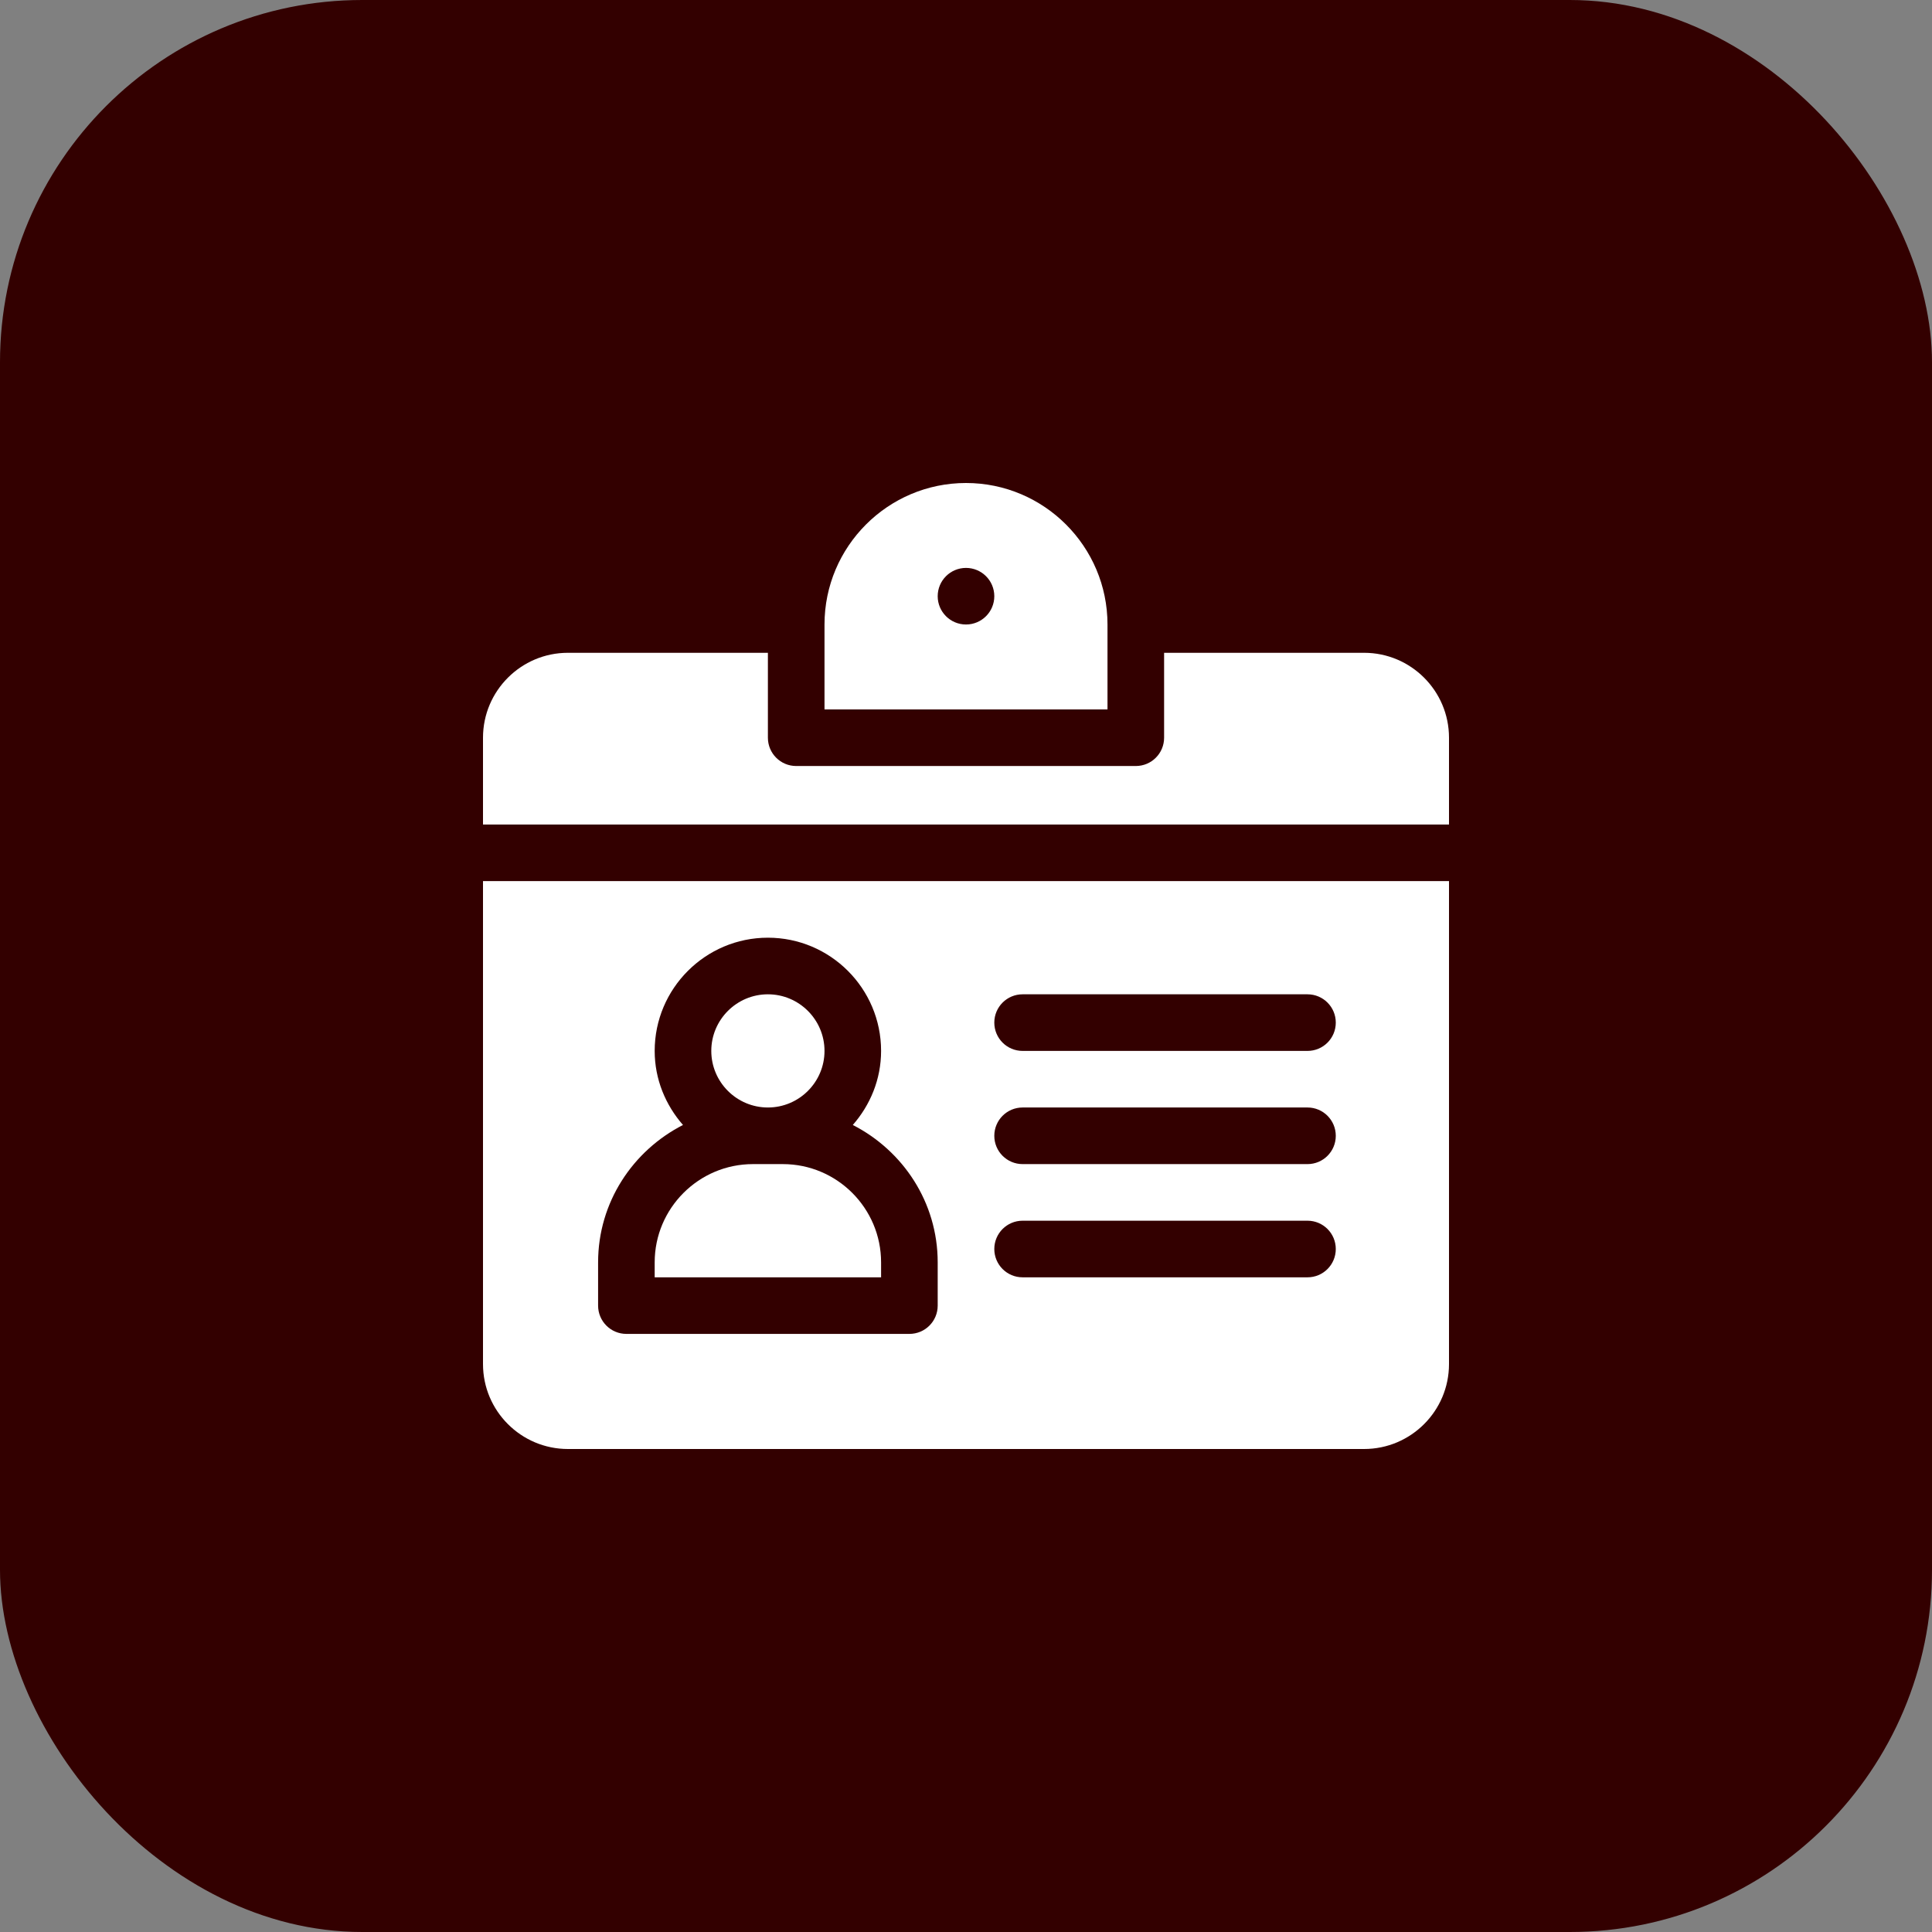
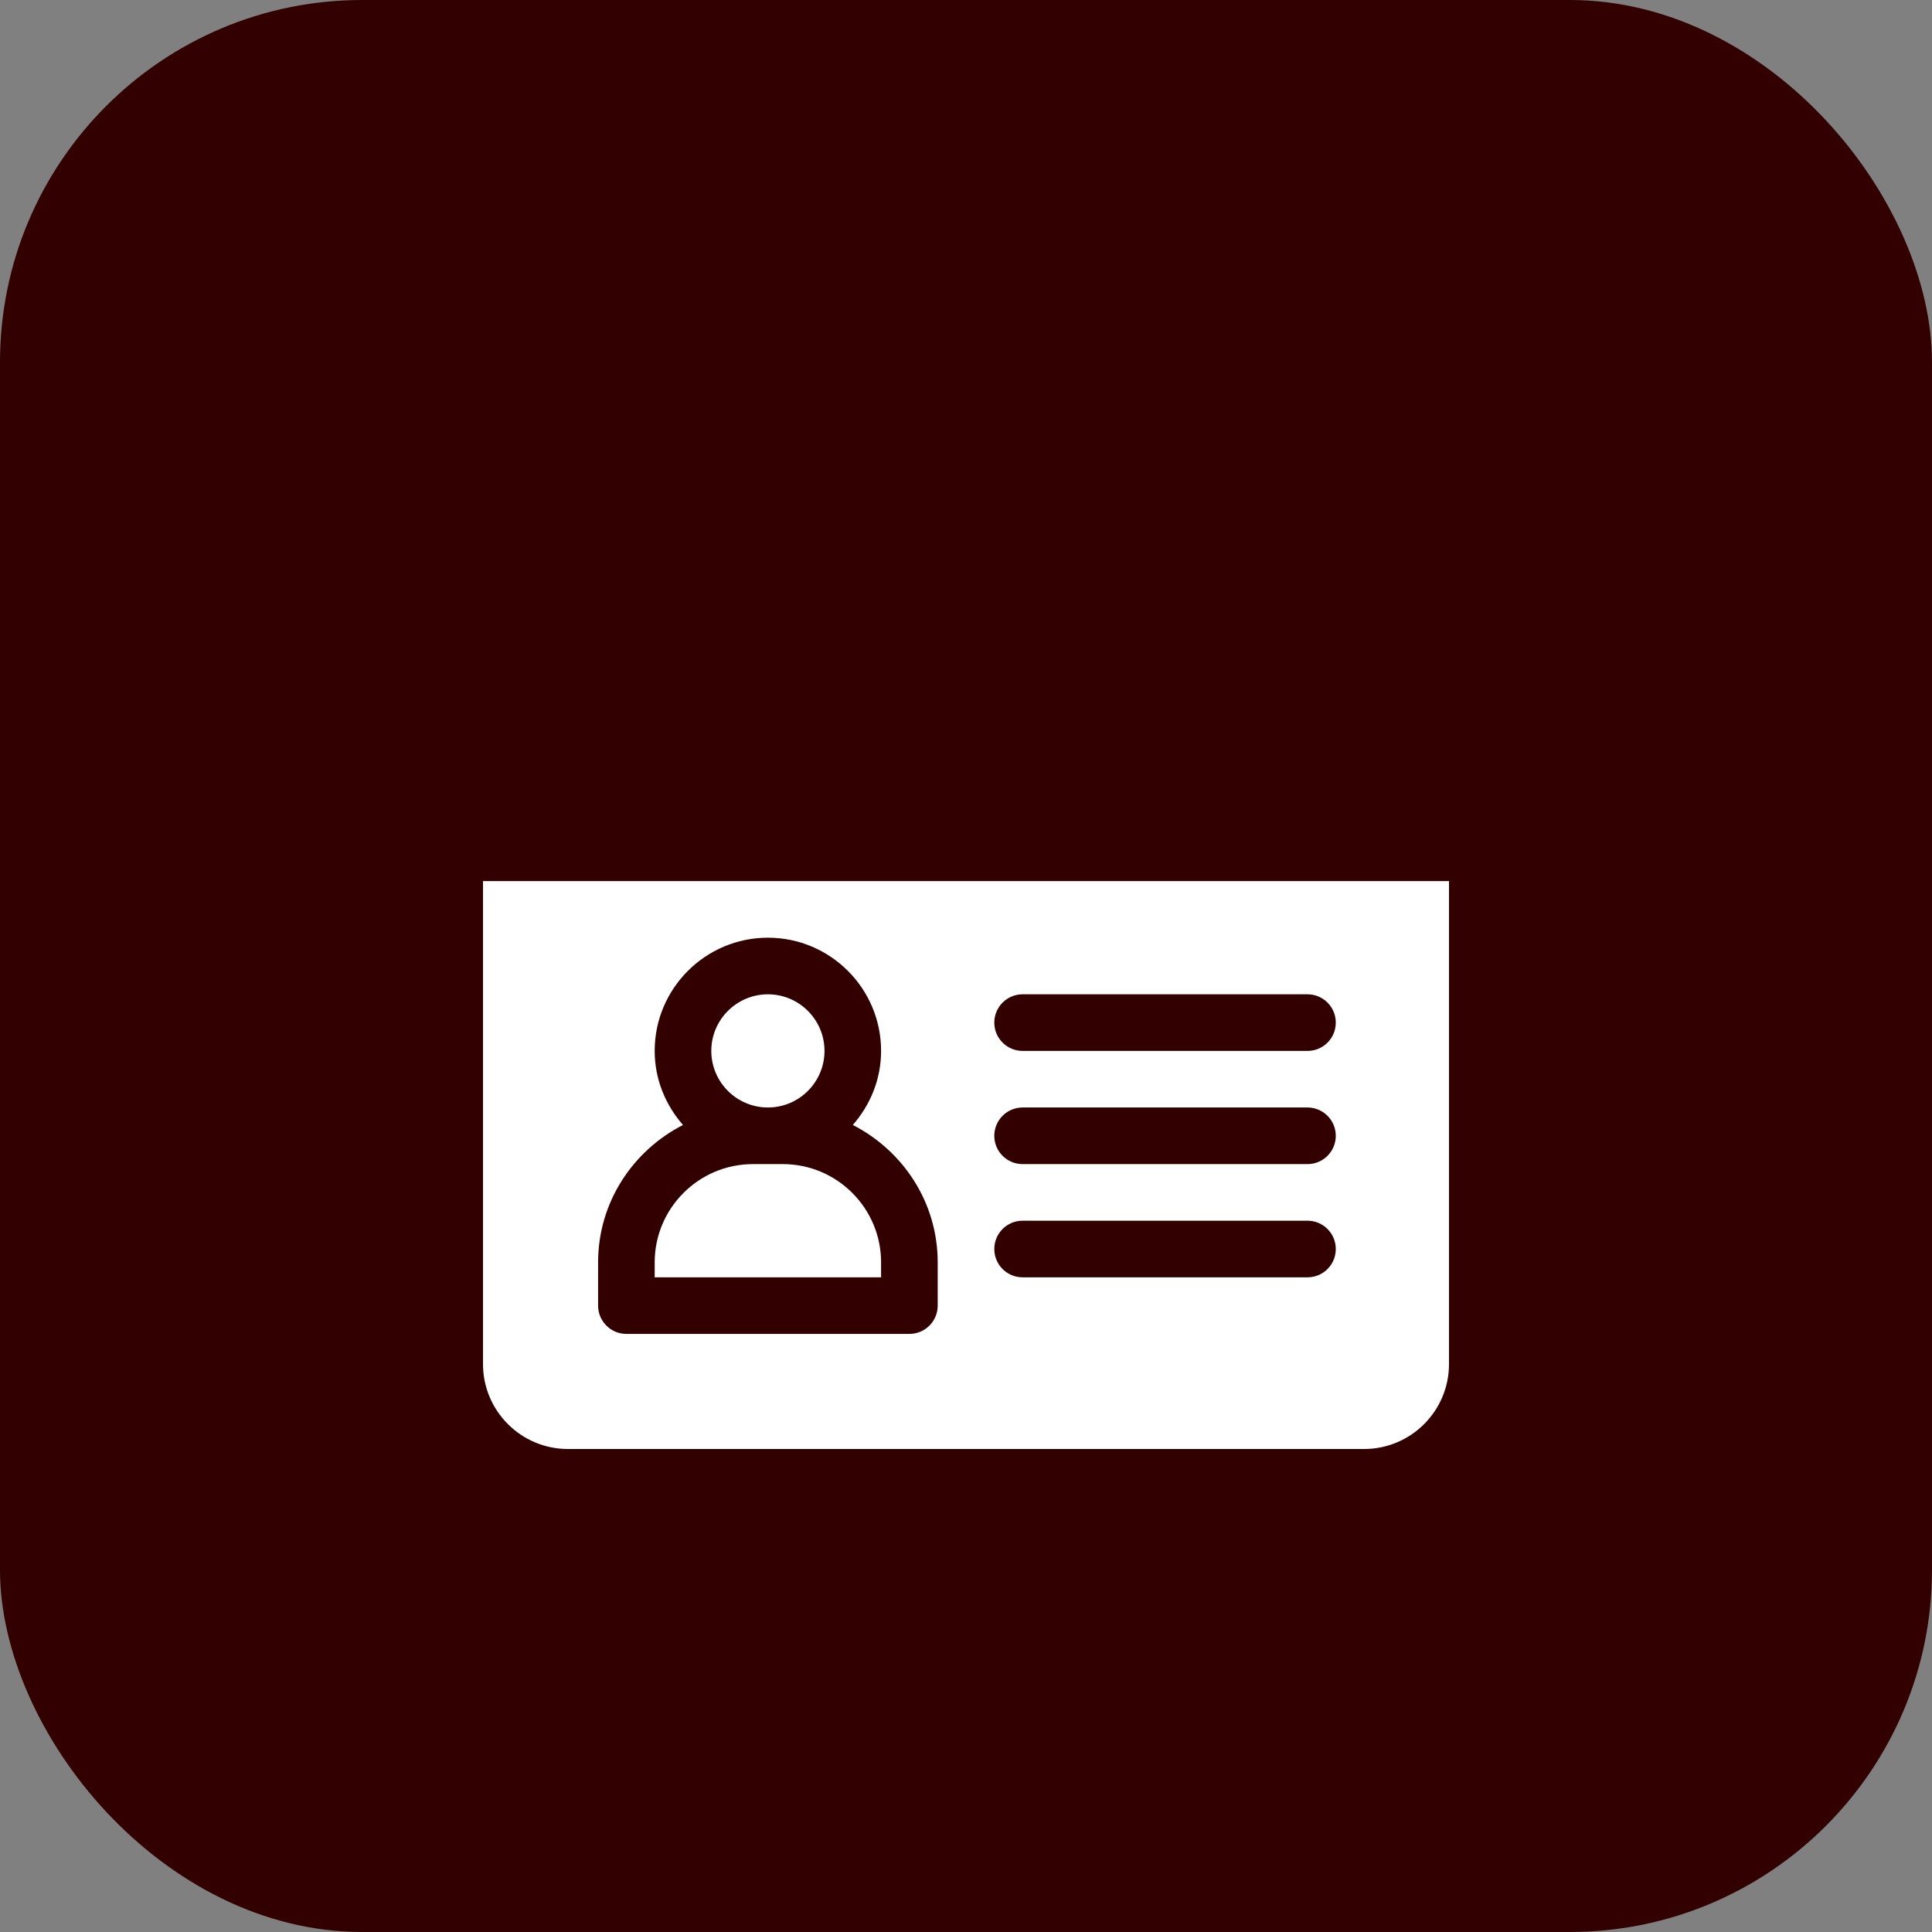
<svg xmlns="http://www.w3.org/2000/svg" width="80" height="80" viewBox="0 0 80 80" fill="none">
  <rect x="0" y="0" width="80" height="80" fill="#808080" stroke="none" />
  <rect width="80" height="80" rx="15" fill="#330000" />
  <g clip-path="url(#clip0_258_24273)">
-     <path d="M40 20C36.769 20 34.141 22.629 34.141 25.859V29.375H45.859V25.859C45.859 22.629 43.231 20 40 20ZM40 25.859C39.353 25.859 38.828 25.335 38.828 24.688C38.828 24.04 39.353 23.516 40 23.516C40.647 23.516 41.172 24.04 41.172 24.688C41.172 25.335 40.647 25.859 40 25.859Z" fill="white" />
    <path d="M32.416 48.203H31.178C28.935 48.203 27.109 50.028 27.109 52.272V52.891H36.484V52.272C36.484 50.028 34.659 48.203 32.416 48.203Z" fill="white" />
    <path d="M31.797 41.172C30.505 41.172 29.453 42.224 29.453 43.516C29.453 44.808 30.505 45.859 31.797 45.859C33.089 45.859 34.141 44.808 34.141 43.516C34.141 42.224 33.089 41.172 31.797 41.172Z" fill="white" />
-     <path d="M56.484 27.031H48.203V30.547C48.203 31.195 47.679 31.719 47.031 31.719H32.969C32.321 31.719 31.797 31.195 31.797 30.547V27.031H23.516C21.577 27.031 20 28.608 20 30.547V34.141H60V30.547C60 28.608 58.423 27.031 56.484 27.031Z" fill="white" />
    <path d="M20 36.484V56.484C20 58.423 21.577 60 23.516 60H56.484C58.423 60 60 58.423 60 56.484V36.484H20ZM38.828 54.062C38.828 54.71 38.304 55.234 37.656 55.234H25.938C25.29 55.234 24.766 54.71 24.766 54.062V52.272C24.766 49.783 26.205 47.645 28.281 46.583C27.561 45.759 27.109 44.694 27.109 43.516C27.109 40.93 29.212 38.828 31.797 38.828C34.382 38.828 36.484 40.93 36.484 43.516C36.484 44.694 36.033 45.759 35.313 46.583C37.389 47.645 38.828 49.783 38.828 52.272V54.062ZM54.141 52.891H42.344C41.696 52.891 41.172 52.367 41.172 51.719C41.172 51.071 41.696 50.547 42.344 50.547H54.141C54.788 50.547 55.312 51.071 55.312 51.719C55.312 52.367 54.788 52.891 54.141 52.891ZM54.141 48.203H42.344C41.696 48.203 41.172 47.679 41.172 47.031C41.172 46.383 41.696 45.859 42.344 45.859H54.141C54.788 45.859 55.312 46.383 55.312 47.031C55.312 47.679 54.788 48.203 54.141 48.203ZM54.141 43.516H42.344C41.696 43.516 41.172 42.992 41.172 42.344C41.172 41.696 41.696 41.172 42.344 41.172H54.141C54.788 41.172 55.312 41.696 55.312 42.344C55.312 42.992 54.788 43.516 54.141 43.516Z" fill="white" />
  </g>
  <defs>
    <clipPath id="clip0_258_24273">
      <rect width="40" height="40" fill="white" transform="translate(20 20)" />
    </clipPath>
  </defs>
</svg>